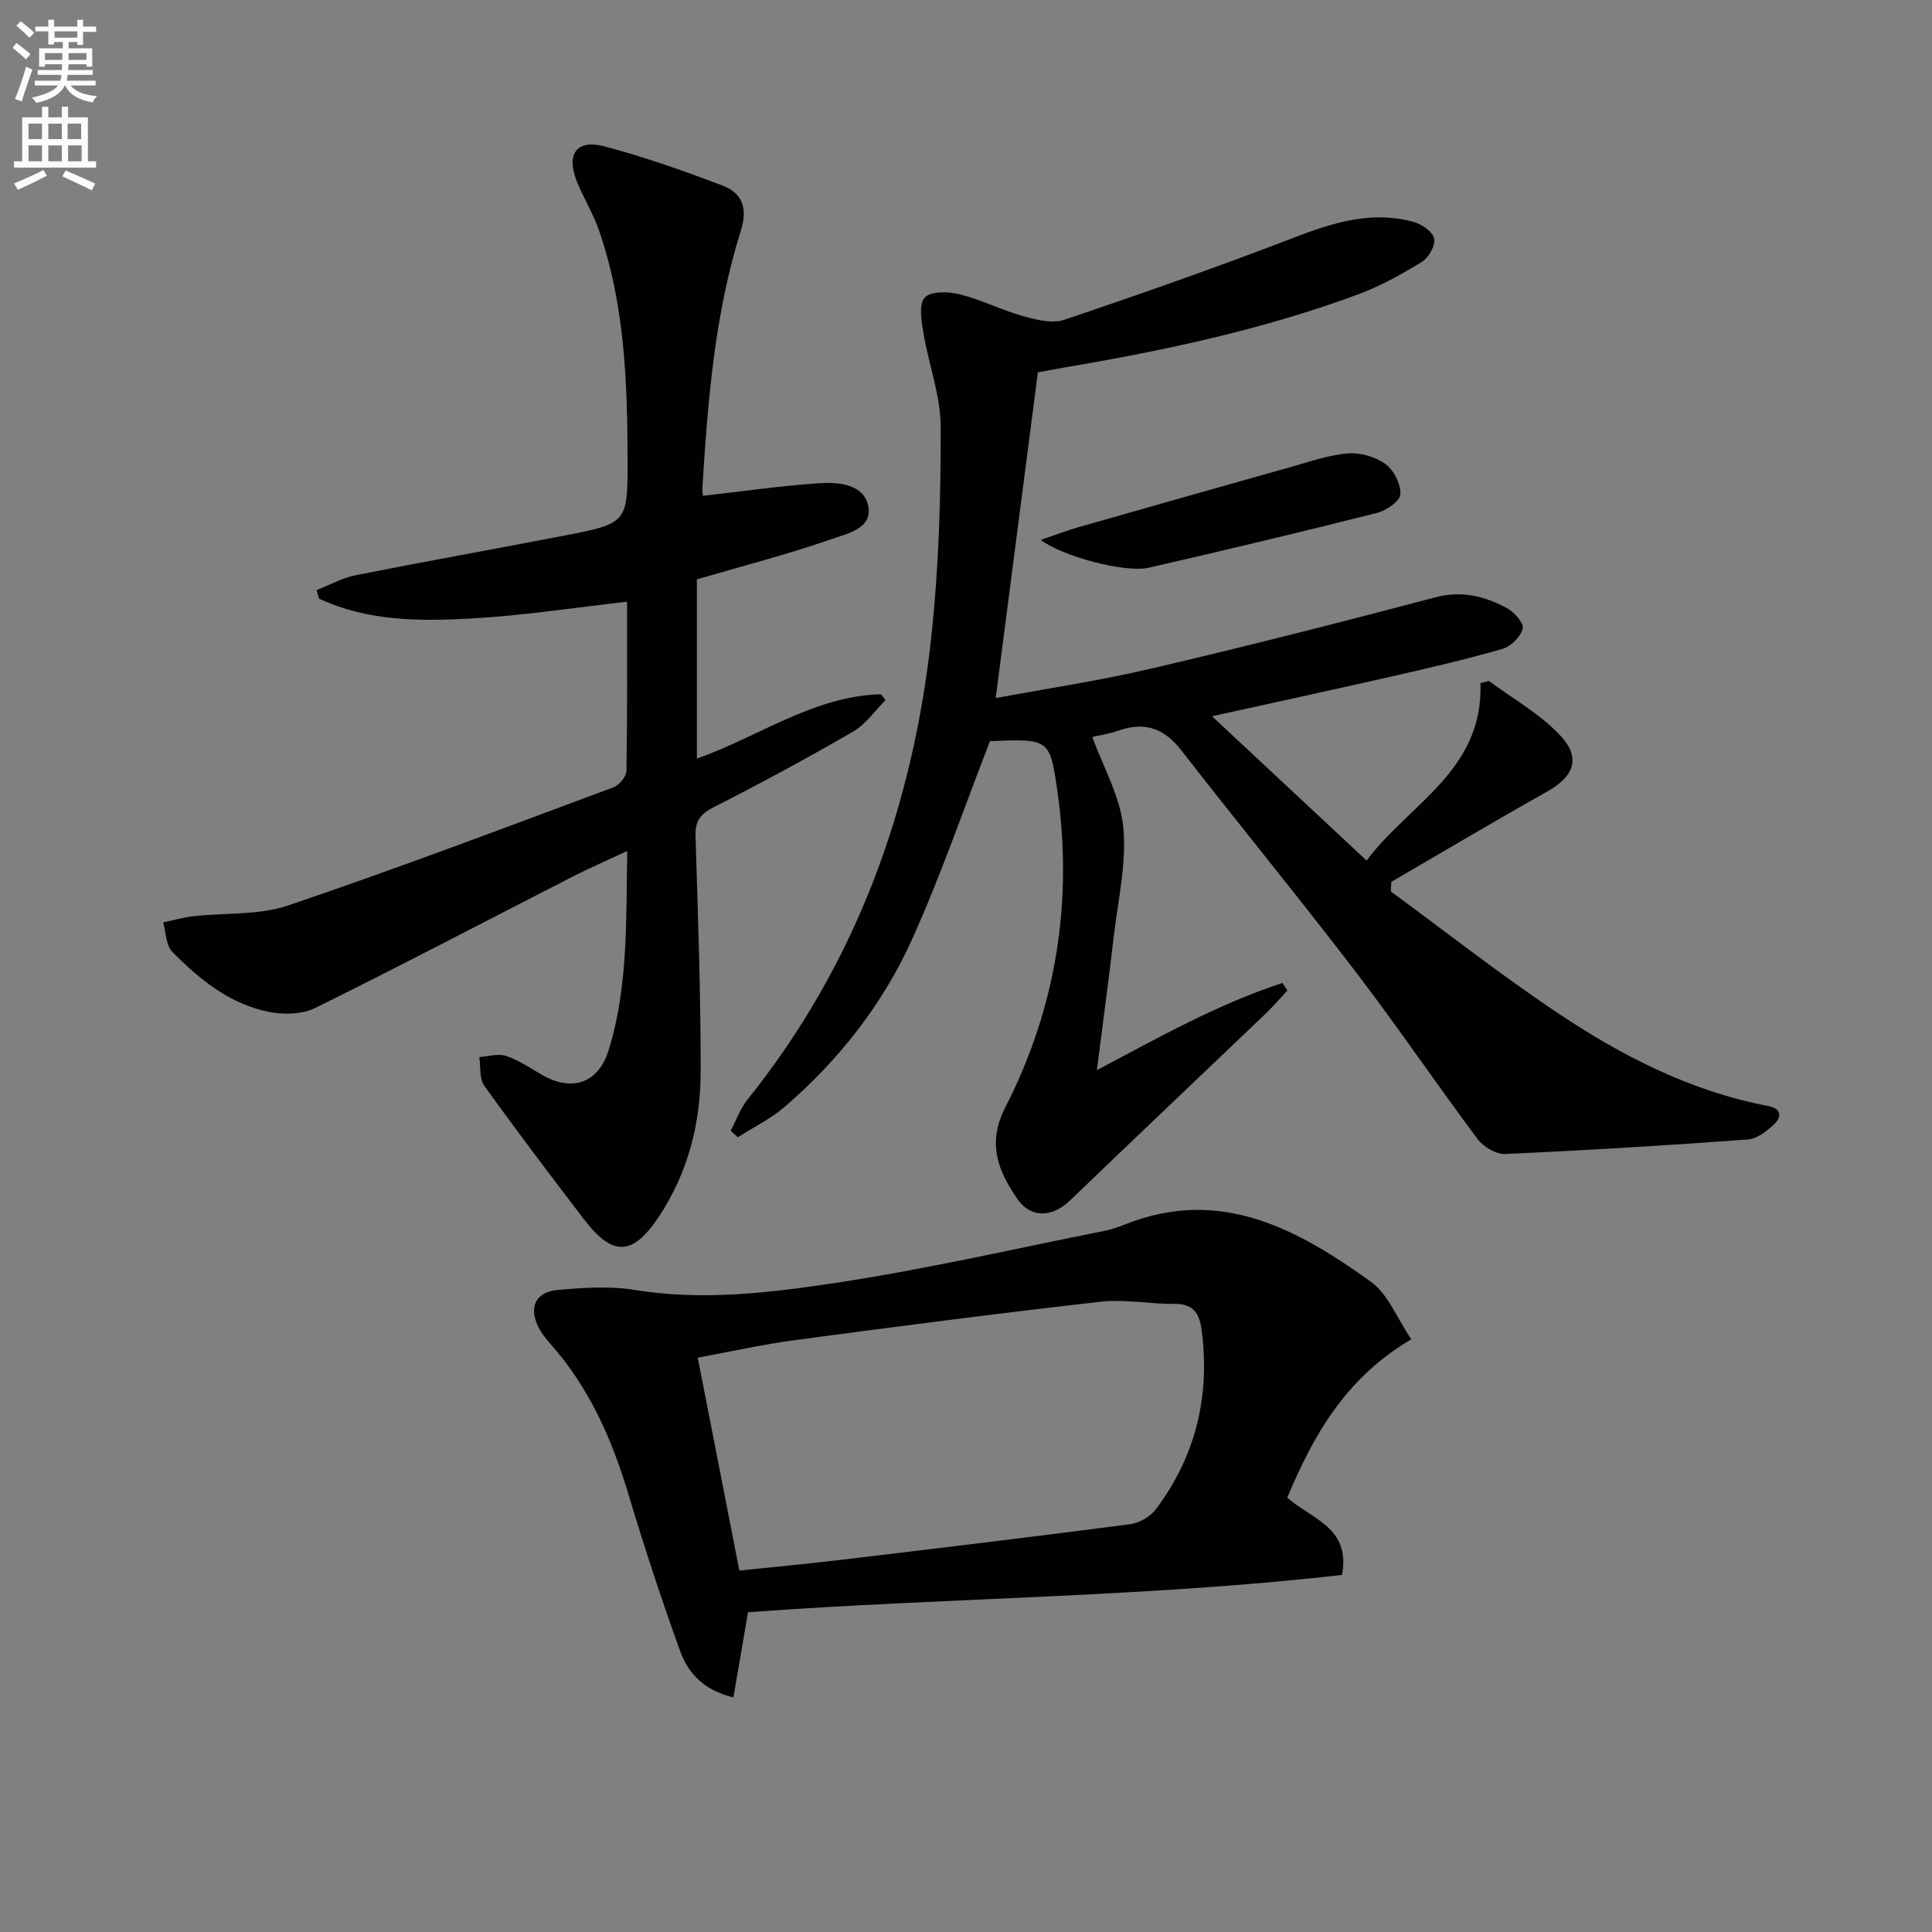
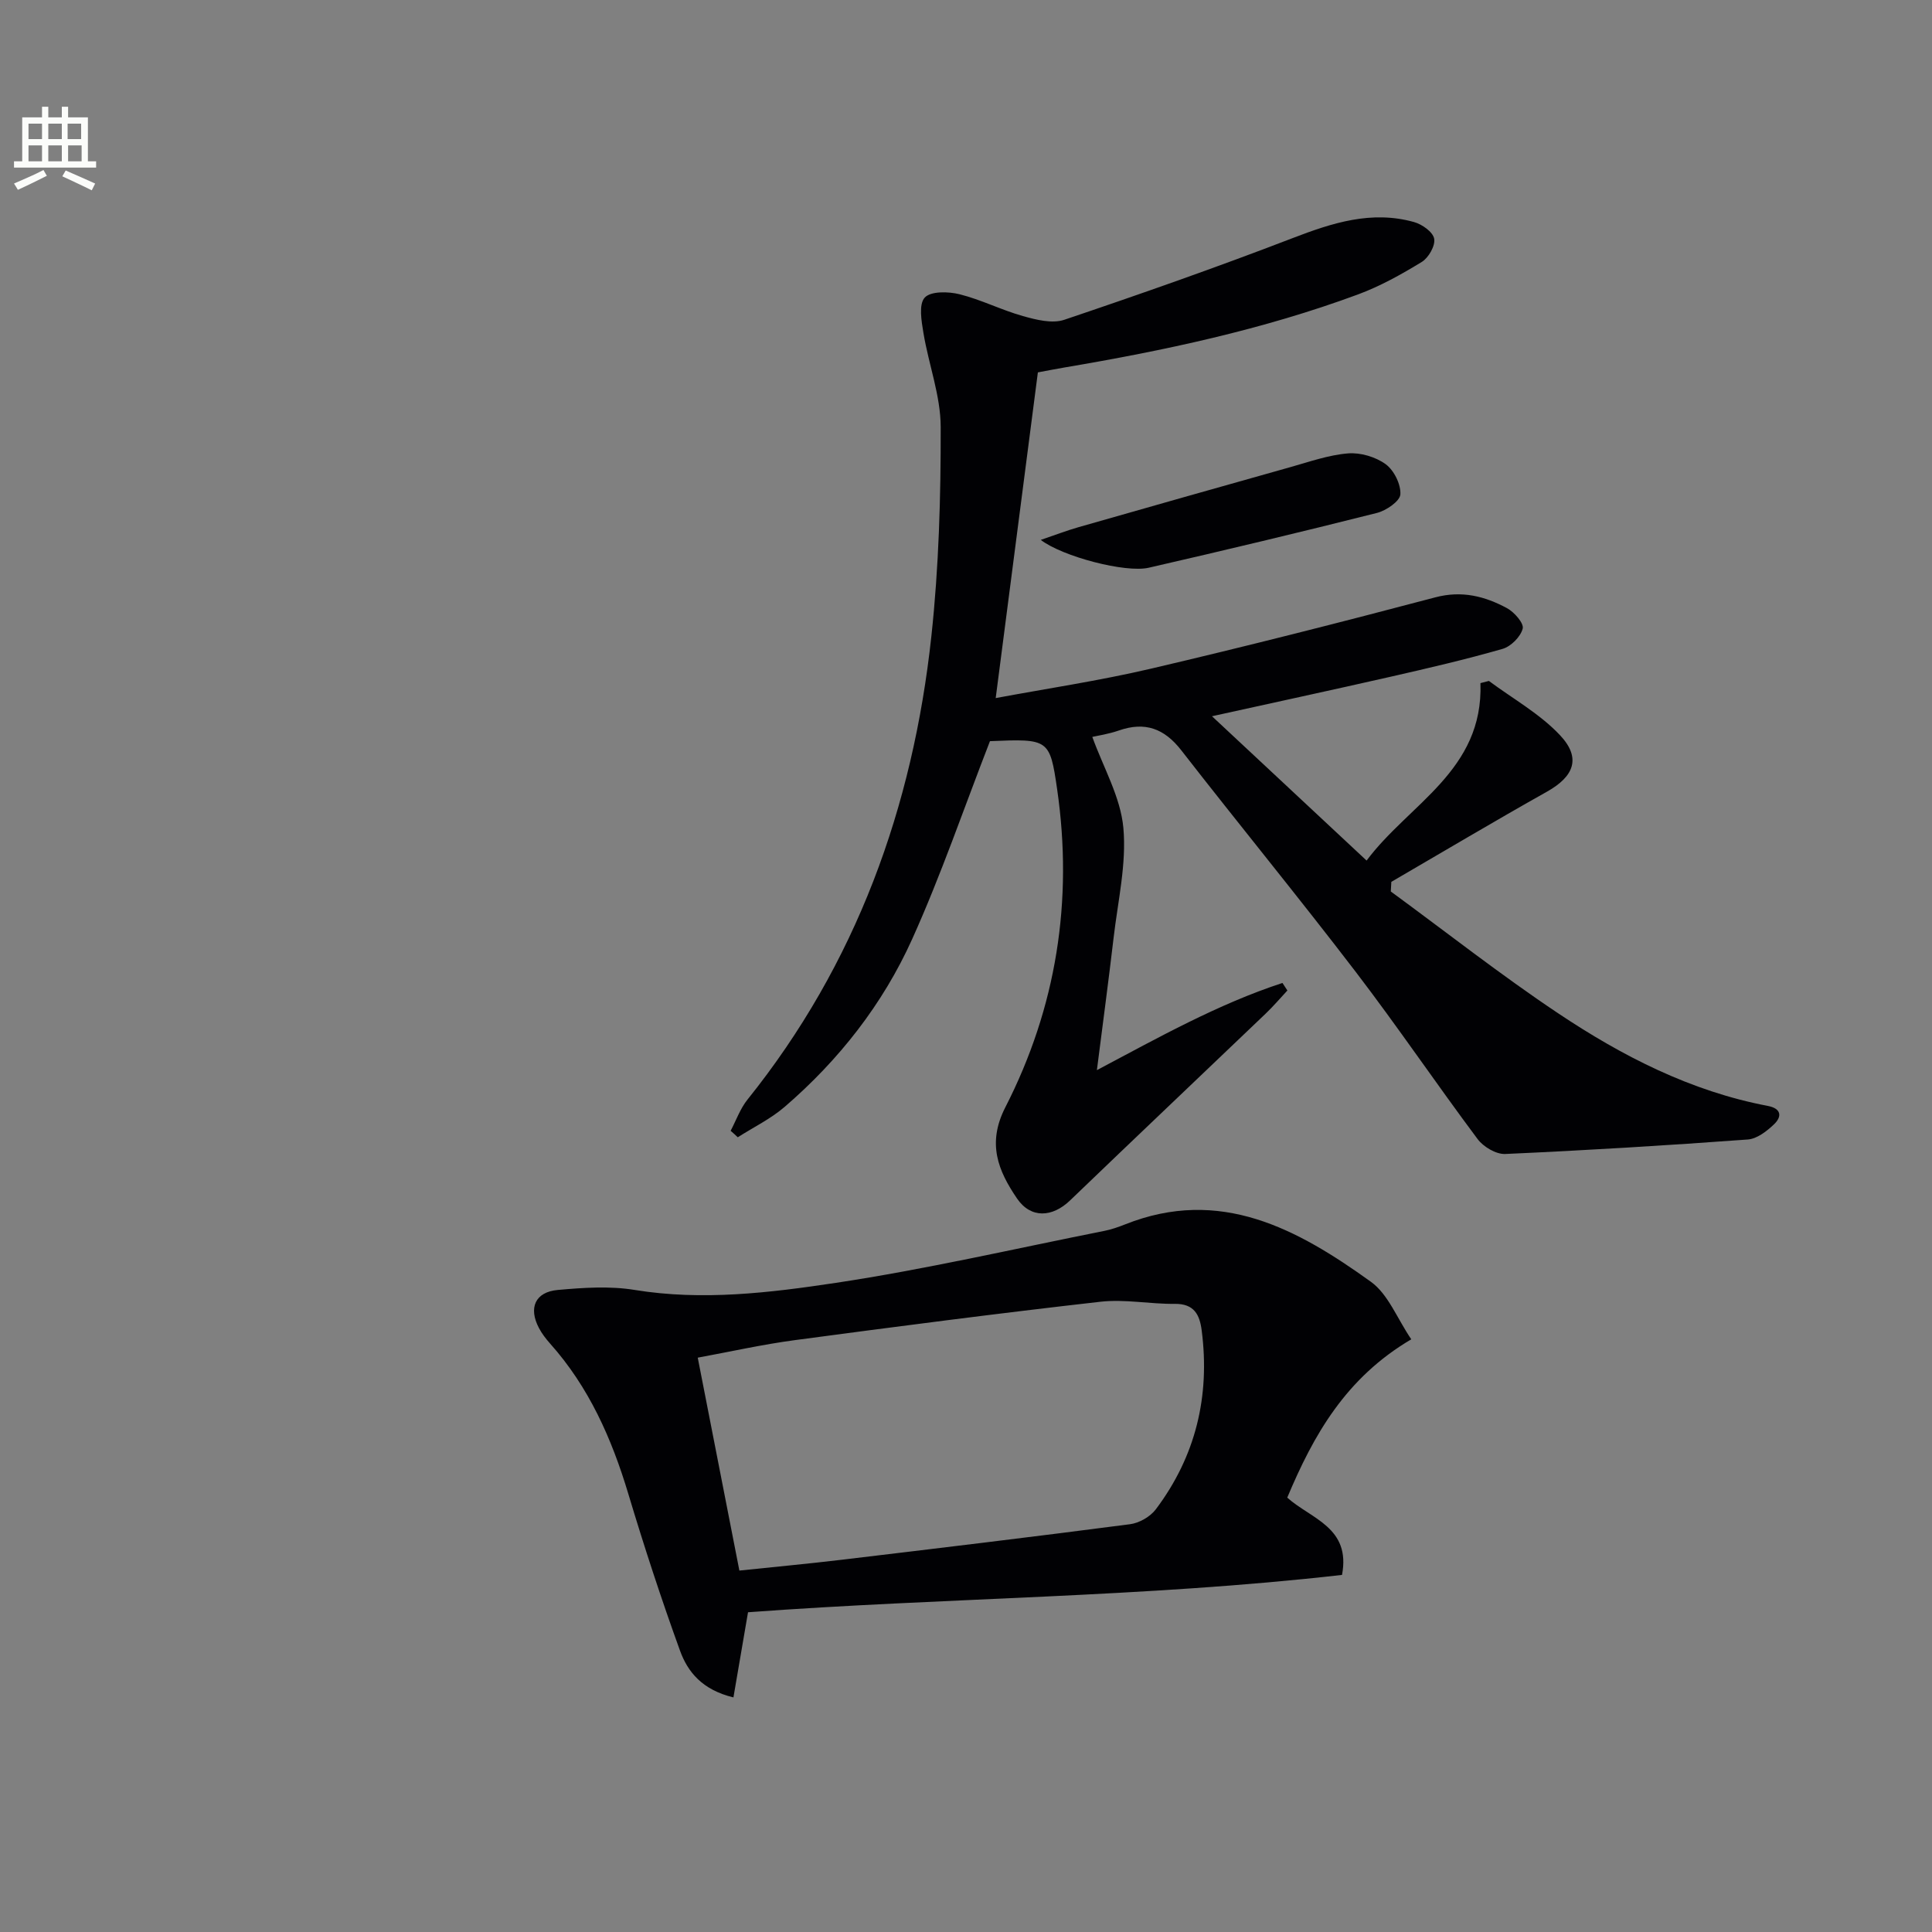
<svg xmlns="http://www.w3.org/2000/svg" enable-background="new 0 0 400 400" viewBox="0 0 400 400">
  <rect x="0" y="0" width="400" height="400" fill="#808080" stroke="none" />
-   <path d="m2.6 9.9.8-1c.9.7 1.9 1.4 2.9 2.3l-.9 1.1c-1.1-1-2-1.8-2.8-2.4zm.5 10.6c.9-2.1 1.6-4.3 2.3-6.7.4.2.8.4 1.3.6-.7 2.1-1.5 4.3-2.2 6.6zm.3-15.2.9-.9c1 .8 2 1.6 2.8 2.4l-1 1c-.9-.9-1.8-1.7-2.7-2.5zm12.6-1.2h1.2v1.4h2.7v1.1h-2.7v2.7h-1.2v-.6h-1.8v1.3h4.9v3.8h-1.2v-.5h-3.7c0 .4-.1.9-.1 1.2h5.1v1h-5.2c0 .5-.1.9-.2 1.2h6v1h-5.2c1.1 1.3 2.9 2 5.5 2.2-.4.4-.7.8-.9 1.3-2.9-.5-4.8-1.6-5.7-3.5h-.1c-.8 1.7-2.7 2.9-5.9 3.6-.2-.4-.6-.8-.9-1.1 2.8-.6 4.6-1.4 5.4-2.5h-4.8v-1h5.3c.1-.3.2-.7.2-1.2h-4.9v-1h5c0-.4 0-.8.1-1.2h-3.6v.5h-1.2v-3.8h4.9v-1.3h-1.8v.5h-1.2v-2.7h-2.7v-1h2.7v-1.4h1.2v1.4h4.8zm-6.7 8.3h3.6c0-.4 0-.9 0-1.4h-3.6zm1.9-4.6h4.8v-1.3h-4.7v1.3zm6.7 3.2h-3.7v1.4h3.7z" fill="#fbfcfa" />
  <path d="m8.7 22.1h1.3v2.2h2.8v-2.2h1.3v2.2h4.1v9.1h1.7v1.3h-17v-1.3h1.7v-9.1h4.1zm.3 13.1.7 1.2c-1.8.9-3.8 1.9-6 2.9-.2-.4-.5-.8-.8-1.3 2.3-1 4.4-1.9 6.1-2.8zm-3.1-6.4h2.8v-3.2h-2.8zm0 4.6h2.8v-3.3h-2.8zm4.1-4.6h2.8v-3.2h-2.8zm0 4.6h2.8v-3.3h-2.8zm3.6 1.9c2.1.9 4.1 1.8 6.1 2.7l-.7 1.4c-2.2-1.1-4.2-2-6.1-2.9zm3.2-9.7h-2.8v3.2h2.8zm-2.7 7.8h2.8v-3.3h-2.8z" fill="#fbfcfa" />
  <g fill="#010104">
    <path d="m151.27 234.12c1.14-2.16 1.98-4.58 3.48-6.45 22.54-28.09 34.26-60.55 38.08-95.95 1.55-14.35 1.96-28.87 1.93-43.31-.01-6.48-2.49-12.94-3.57-19.46-.41-2.46-1.01-5.93.26-7.33 1.23-1.36 4.9-1.28 7.21-.7 4.47 1.12 8.68 3.27 13.13 4.52 2.74.77 6.05 1.61 8.55.77 15.86-5.35 31.66-10.9 47.28-16.91 8.24-3.17 16.34-5.78 25.13-3.33 1.67.46 3.92 2.05 4.18 3.45.27 1.44-1.15 3.94-2.55 4.8-4.22 2.58-8.62 5.04-13.25 6.75-19.69 7.28-40.14 11.63-60.78 15.12-1.95.33-3.89.72-5.47 1.01-2.9 22.44-5.77 44.58-8.73 67.43 10.45-1.95 21.4-3.58 32.14-6.09 19.7-4.61 39.32-9.6 58.89-14.77 5.49-1.45 10.23-.23 14.82 2.24 1.51.81 3.54 3.13 3.26 4.23-.43 1.69-2.43 3.7-4.16 4.2-7.65 2.2-15.42 4-23.19 5.77-12.23 2.78-24.48 5.42-36.98 8.18 10.8 10.08 21.18 19.76 32.01 29.88 8.74-11.74 24.21-18.6 23.57-36.74.58-.15 1.17-.3 1.75-.45 4.96 3.69 10.54 6.79 14.71 11.22 4.47 4.74 2.91 8.57-2.71 11.72-10.81 6.07-21.47 12.42-32.2 18.66-.04.66-.07 1.33-.11 1.99 11.51 8.43 22.75 17.27 34.6 25.19 13.3 8.89 27.5 16.18 43.47 19.21 2.78.53 2.96 2.19 1.29 3.79-1.49 1.43-3.54 3.02-5.44 3.16-16.73 1.23-33.48 2.25-50.24 3-1.89.08-4.51-1.48-5.71-3.09-8.55-11.44-16.57-23.29-25.25-34.64-11.82-15.45-24.16-30.5-36.1-45.85-3.52-4.53-7.52-5.98-12.92-4.1-2.15.75-4.44 1.08-5.5 1.33 2.3 6.37 5.85 12.46 6.43 18.82.68 7.47-1.14 15.18-2.02 22.77-1.04 8.88-2.23 17.74-3.46 27.4 12.85-6.81 25.11-13.69 38.42-18.05.34.52.68 1.04 1.02 1.56-1.51 1.62-2.94 3.31-4.54 4.83-13.48 12.89-27.01 25.71-40.45 38.63-3.7 3.56-8.15 3.77-10.99-.4-3.9-5.73-6.25-11.38-2.42-18.87 10.58-20.67 14.07-42.8 10.73-65.85-1.51-10.43-1.75-10.47-13.91-9.96-5.42 13.94-10.13 27.74-16.1 40.97-6.07 13.47-15.16 25.05-26.4 34.74-2.9 2.5-6.46 4.22-9.71 6.3-.47-.45-.97-.9-1.48-1.34z" />
-     <path d="m145.53 102.65c8.41-.95 16.24-2.08 24.11-2.61 3.95-.26 9.1.2 10.09 4.59 1.08 4.8-4.39 5.88-7.64 7.01-9.04 3.14-18.34 5.54-27.81 8.31v37.11c12.8-4.52 24.14-12.93 38.09-13.33.32.41.64.81.97 1.22-2.22 2.21-4.09 5-6.71 6.52-9.48 5.49-19.13 10.7-28.9 15.67-2.81 1.43-3.83 2.91-3.73 6.02.5 16.3 1.1 32.62 1.06 48.92-.02 10.6-2.67 20.77-8.6 29.75-5.48 8.28-9.62 8.39-15.63.52-6.96-9.11-13.88-18.24-20.56-27.55-1.06-1.47-.73-3.94-1.04-5.95 1.87-.12 3.92-.78 5.56-.23 2.62.88 5 2.52 7.43 3.92 6.17 3.56 11.66 1.76 13.78-5.08 4.1-13.19 3.59-26.83 3.87-41.28-4.25 1.99-7.85 3.55-11.34 5.33-17.75 9.08-35.4 18.35-53.27 27.18-2.69 1.33-6.5 1.42-9.54.82-8.12-1.6-14.4-6.72-20.04-12.43-1.33-1.35-1.3-4.03-1.9-6.1 2.08-.44 4.13-1.05 6.23-1.28 6.56-.75 13.53-.16 19.63-2.23 22.62-7.66 44.97-16.14 67.36-24.46 1.2-.44 2.68-2.22 2.7-3.4.2-11.64.12-23.29.12-35.03-10.97 1.23-21.56 2.88-32.21 3.47-10.71.6-21.55.59-31.58-4.13-.16-.58-.32-1.17-.48-1.75 2.68-1.05 5.29-2.51 8.07-3.07 14.32-2.85 28.71-5.41 43.05-8.18 13.28-2.57 13.3-2.63 13.26-15.96-.04-15.99-.61-31.94-5.91-47.25-1.19-3.43-3.13-6.6-4.52-9.97-2.39-5.78-.18-8.99 5.67-7.43 8.28 2.2 16.41 5.06 24.43 8.11 4.06 1.54 5.26 4.64 3.79 9.32-5.43 17.24-6.83 35.15-7.96 53.07-.06.79.08 1.61.1 1.84z" />
    <path d="m154.87 333.8c-1.03 6.01-2.01 11.7-3.02 17.63-6.47-1.56-9.47-5.29-11.05-9.65-3.89-10.72-7.44-21.59-10.72-32.51-3.43-11.43-8.15-22.09-16.18-31.09-.88-.99-1.71-2.07-2.32-3.23-2.2-4.17-.79-7.46 3.91-7.88 5.28-.47 10.74-.85 15.92 0 14.03 2.28 27.94.59 41.65-1.47 18.65-2.81 37.07-7.08 55.59-10.76 1.46-.29 2.89-.79 4.28-1.34 19.71-7.85 35.72.96 50.9 11.88 3.58 2.57 5.41 7.57 8.36 11.91-13.57 7.98-20.25 19.83-25.68 32.78 4.95 4.42 13.21 6.16 11.34 16-40.88 4.67-82.24 4.71-122.98 7.73zm-10.41-52.71c2.91 14.88 5.7 29.17 8.62 44.08 7.01-.74 14.07-1.39 21.11-2.23 19.94-2.38 39.88-4.77 59.79-7.37 1.9-.25 4.16-1.55 5.31-3.07 8.27-10.98 11.26-23.42 9.51-37.03-.42-3.28-1.56-5.56-5.56-5.52-5.13.06-10.35-1.01-15.39-.44-21.1 2.39-42.16 5.13-63.21 7.94-6.85.91-13.61 2.44-20.18 3.64z" />
    <path d="m215.48 111.78c2.93-.99 5.32-1.92 7.77-2.62 14.61-4.18 29.22-8.32 43.85-12.43 3.96-1.11 7.94-2.53 11.99-2.86 2.57-.21 5.71.72 7.79 2.23 1.73 1.26 3.18 4.18 3.05 6.26-.09 1.41-2.94 3.36-4.86 3.84-15.7 3.96-31.45 7.72-47.23 11.34-4.82 1.12-17.88-2.32-22.36-5.76z" />
  </g>
</svg>